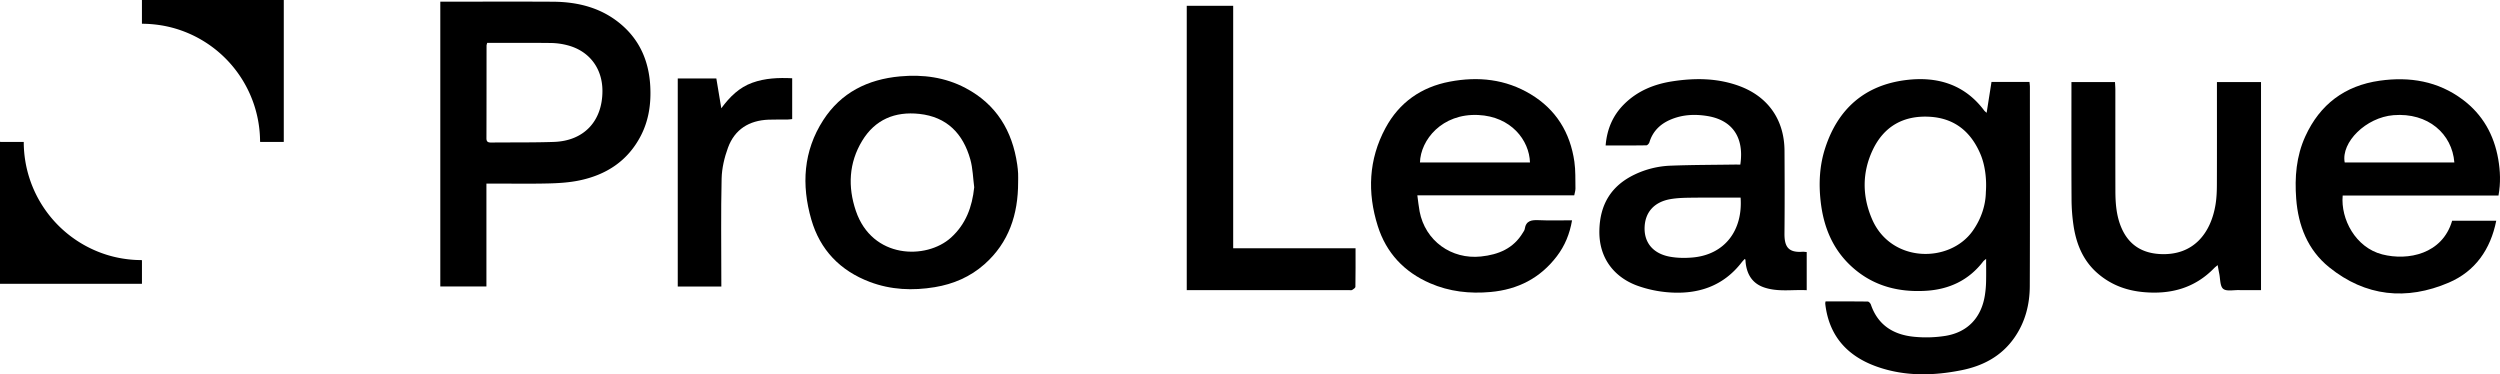
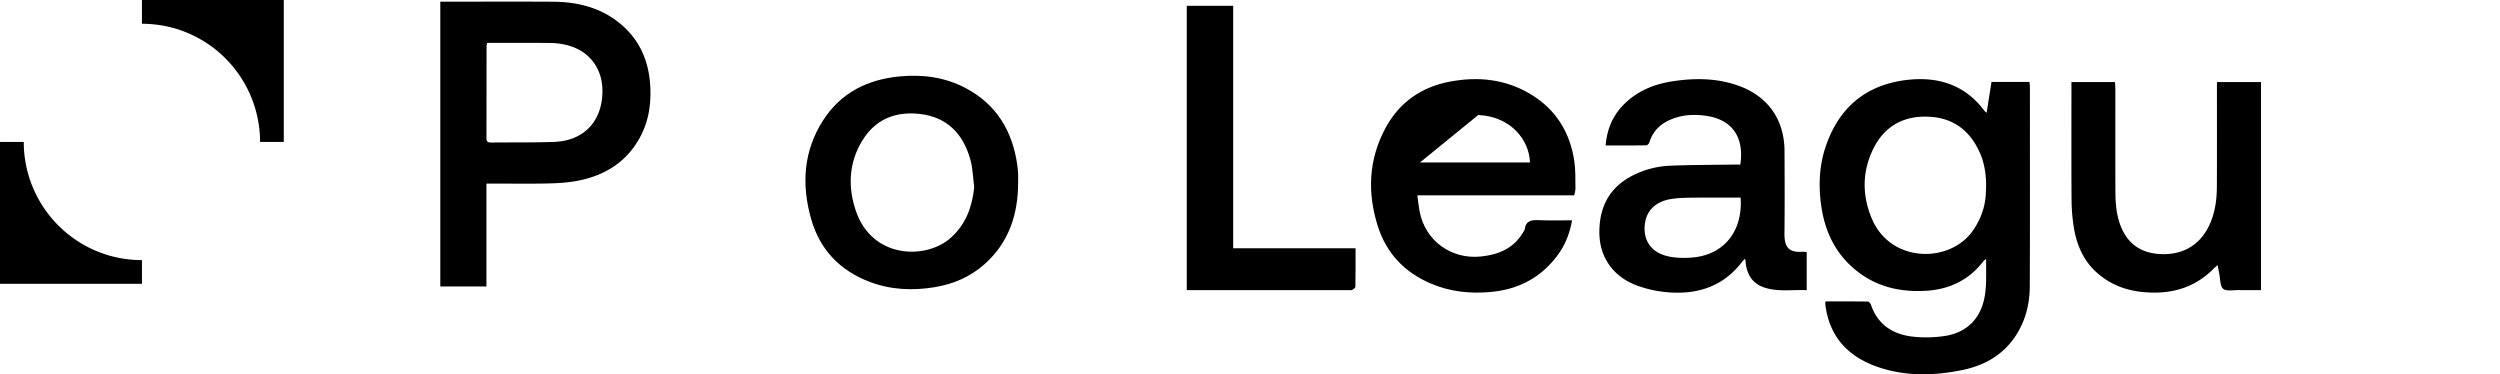
<svg xmlns="http://www.w3.org/2000/svg" viewBox="0 0 4783.6 716.2">
  <g>
    <g>
      <path d="M543,271.5c-.61,0-1.22.1-1.83.1H499.46c-1.82,0-1.81,0-1.83-1.87A226.42,226.42,0,0,0,346.7,58.26,220.42,220.42,0,0,0,303.34,47.7,235.67,235.67,0,0,0,273,45.45c-.41,0-.83,0-1.42-.07v-1.7q0-21,0-42c0-.56,0-1.13-.05-1.69H543Z" />
      <path d="M0,271.5c1.65,0,3.3.05,4.94.05H45.45v1.57A226.37,226.37,0,0,0,195.72,484.68a218.35,218.35,0,0,0,43.05,10.64,213.88,213.88,0,0,0,31.36,2.32c1,0,1.49.21,1.49,1.39,0,14.33,0,28.66,0,43,0,.32-.06.65-.09,1H0Z" />
    </g>
    <path d="M930.74,351.27v196.9H842.49V3.2h12.12c67.79,0,135.58-.32,203.36.09,48.72.29,94.11,11.86,131.83,44.57,35.38,30.68,51.89,70.7,54.41,116.82,1.82,33.25-2.67,65.55-18.24,95.45-25,48.05-66.18,74.63-118,85.25-19,3.9-38.8,5.14-58.28,5.62-35.3.87-70.63.26-106,.27Zm1.44-269.22c-.59,2.51-1.19,3.87-1.19,5.23-.07,59.15,0,118.3-.22,177.45,0,7.17,3.66,8,9.41,8,39.9-.42,79.82.17,119.68-1.18,57.57-1.95,93-39.94,92.86-97.81-.1-43.4-25.53-76.65-67.51-87.29a131.51,131.51,0,0,0-30.49-4.17C1014.16,81.77,973.58,82.05,932.18,82.05Z" />
    <path d="M1948.12,348.91c0,61.07-17.51,115.26-64.57,156.85-27.12,24-59.34,37.83-94.89,43.7-42.2,7-84,5.22-124.28-10-56.64-21.41-95.21-61.13-112-119.44-19.1-66.21-15.36-131,22.88-190.2,34.08-52.76,85.13-78,146.81-83.66,43.93-4,86.23,1.54,125.49,22.3,58.79,31.08,89.45,81.67,98.83,146.36.82,5.63,1.41,11.31,1.7,17S1948.12,343.21,1948.12,348.91Zm-84,9.59c-2.36-17.86-2.66-36.3-7.48-53.47-13.83-49.28-44.73-81.42-97.6-87.11-46.5-5-84.66,10.75-109.36,51.52-25.58,42.21-27.58,88.09-12.13,133.83,31.25,92.49,135.08,93.93,182.1,51.42C1848,429,1860.18,396.17,1864.08,358.5Z" />
-     <path d="M1380.26,548.23h-83.42V150.17h73.83c3,18.1,6,36.2,9.5,57,16.42-22.32,34.58-39.9,59.2-48.8s50-9.88,76.43-8.63v78.1c-2.89.3-5.92.84-9,.88-12.12.16-24.26-.2-36.36.28-37.07,1.49-64.6,18.5-77.47,53.57-6.88,18.72-11.73,39.23-12.19,59.06-1.5,64.5-.56,129.05-.57,193.58Z" />
    <path d="M3801.3,215.89c3.24-20.54,6.24-39.62,9.3-59.07h72.72c.29,3.53.77,6.61.77,9.7,0,127,.3,253.94-.22,380.9-.15,35.5-8.77,69.1-29.55,98.83-24.78,35.46-60.08,53.93-101.25,62.16-54.2,10.82-108.44,11.91-161.28-6.69-55.56-19.56-91-57.12-98.89-117.35-.18-1.41-.34-2.83-.39-4.25a22.37,22.37,0,0,1,.64-3.37c26.73,0,53.71-.13,80.68.26,2.07,0,5.15,3.4,6,5.82,13.56,39.7,43.67,57.89,83.09,61.61a235.82,235.82,0,0,0,59.35-1.74c42.67-6.9,68.82-34.84,75.63-77.45a194.88,194.88,0,0,0,2.33-25.53c.37-14.19.1-28.39.1-44.43-2.7,2.35-4.37,3.37-5.49,4.83-27.6,36.09-65,53.6-109.51,56.28-51.26,3.09-98.44-8.39-138.28-42.72-39.43-34-57.84-78.38-63.4-129-3.78-34.38-2-68.39,8.75-101.38,24.48-75.44,76.11-120.46,154.82-130.16,59.23-7.29,111.89,8,149.6,58.59C3797.6,212.76,3798.77,213.55,3801.3,215.89Zm-1.47,151.67c1.87-25.17-1.66-52-10.23-72.32-18.16-43-49.46-69.08-97.25-71.82-50.08-2.87-87.61,18.31-109,63.5-20.5,43.36-20.23,88.64-1.22,132.57,36.42,84.19,148.71,84.67,192.79,21.93C3791.47,417.9,3799.44,391.84,3799.83,367.56Z" />
    <path d="M3330,314.92c7.8-52.69-15.81-85.43-63.61-93-24.48-3.89-48.39-2.56-71.22,7.55-19.13,8.48-32.86,22.2-39.11,42.76-.73,2.4-3.76,5.82-5.77,5.86-25.59.39-51.19.26-78,.26,2.61-31.42,13.83-57.53,35.31-78.94,25.76-25.68,57.84-38.58,93.14-43.93,43.1-6.54,86-6.16,127.48,9.17,55.19,20.41,86,64.89,86.34,123.72.31,52.79.44,105.58-.07,158.36-.25,25.69,7.66,36.88,34.42,35,2.42-.18,4.89.3,8.13.54v73c-27.15-1.4-54.21,3.65-80.63-5-22.61-7.37-33.41-24.14-36.13-46.95-.25-2.11-.3-4.25-.5-6.36,0-.27-.39-.5-1.21-1.49a77.44,77.44,0,0,0-5.44,5.82c-35.64,46.6-84.41,62.46-140.63,58.07a228.19,228.19,0,0,1-59.2-12.58c-42.49-15.37-74.06-50.93-73-105.58,1-50,22.47-85.65,67.47-107.23A174.08,174.08,0,0,1,3196.93,317c40.23-1.54,80.52-1.5,120.78-2.11C3321.89,314.86,3326.07,314.92,3330,314.92Zm.5,63.23c-31.53,0-62.48-.24-93.42.12-13.47.16-27.12.41-40.35,2.66-31.95,5.42-49.56,25.73-49.92,55.67-.34,28.32,16.75,48.77,48.38,54.57,14.49,2.65,29.86,2.82,44.58,1.41C3300.39,486.77,3335,440.67,3330.54,378.15Z" />
-     <path d="M3012.2,373.78H2712c1.54,11.11,2.47,21.17,4.36,31,10.73,55.89,60.71,92.06,117.45,86,33.64-3.57,62.1-15.33,80.22-45.69,1.27-2.14,3-4.31,3.38-6.63,2.42-16.79,13.62-17.8,27.49-17.16,20.6.95,41.28.25,63.12.25-4.42,25.91-13.7,48.58-29,68.66-31.85,41.88-74.4,63.71-126.64,68.48-40.21,3.67-79.13-.69-116.1-16.75-49.38-21.45-83.78-58-100-109.41-20.25-64.1-17.6-127.47,14.7-187.47,26.44-49.11,68.46-78.52,123.15-88.86,54.24-10.26,106.63-4.84,154.7,24.1,48.64,29.29,75.69,73.47,83.65,129.15,2.4,16.81,1.72,34.09,2.05,51.17C3014.61,364.8,3013.11,368.93,3012.2,373.78ZM2717,310.87h210.52c-1.37-42.55-36-87.89-99-90.83C2759.11,216.8,2718.28,267.61,2717,310.87Z" />
-     <path d="M4780.72,374.1H4482.58c-4.09,44.95,24.49,99.52,75.67,112.67,49.29,12.67,115.21-.57,133.78-64.44h84.4c-10.91,54.79-40.19,96.8-90.8,118.45-80.92,34.63-159.32,26.81-228.94-29.42-41-33.09-59.2-79.56-63.06-131.26-3.05-40.84.08-81.26,17.48-119.27,28-61.24,75.68-97,142.2-106.42,57.4-8.11,111.68.72,159.17,36.33,38,28.5,59.73,67.32,67.76,113.81C4784.13,327.09,4785.1,349.81,4780.72,374.1Zm-84.47-63.28c-4.2-54.53-50.17-95.83-116.53-90.44-52.56,4.26-100.56,51.89-93.27,90.44Z" />
+     <path d="M3012.2,373.78H2712c1.54,11.11,2.47,21.17,4.36,31,10.73,55.89,60.71,92.06,117.45,86,33.64-3.57,62.1-15.33,80.22-45.69,1.27-2.14,3-4.31,3.38-6.63,2.42-16.79,13.62-17.8,27.49-17.16,20.6.95,41.28.25,63.12.25-4.42,25.91-13.7,48.58-29,68.66-31.85,41.88-74.4,63.71-126.64,68.48-40.21,3.67-79.13-.69-116.1-16.75-49.38-21.45-83.78-58-100-109.41-20.25-64.1-17.6-127.47,14.7-187.47,26.44-49.11,68.46-78.52,123.15-88.86,54.24-10.26,106.63-4.84,154.7,24.1,48.64,29.29,75.69,73.47,83.65,129.15,2.4,16.81,1.72,34.09,2.05,51.17C3014.61,364.8,3013.11,368.93,3012.2,373.78ZM2717,310.87h210.52c-1.37-42.55-36-87.89-99-90.83Z" />
    <path d="M4326.32,157.05V555.14c-14.47,0-28.58.19-42.67-.07-10.24-.18-23.66,2.78-29.82-2.49s-5.32-19.05-7.45-29.12c-1-4.83-1.83-9.71-3-16.18-2.9,2.46-5,4-6.8,5.83-37.07,38.17-82.79,50.45-134.58,45.88-33.37-2.94-63-14-88.44-36.1-27.29-23.71-40.24-54.94-45.73-89.52a354.86,354.86,0,0,1-4.06-53.12c-.44-70.29-.19-140.57-.19-210.86V157.06h83.34c.26,5.33.68,10.22.69,15.1,0,64.22-.08,128.44.07,192.66.05,24.69,1.88,49.18,12.06,72.2,14,31.63,39,47.14,72.88,49.06,65.56,3.7,98.22-41.47,106.79-95.42,1.94-12.24,2.42-24.82,2.47-37.24.24-61,.1-122,.1-183V157.05Z" />
    <path d="M2593.76,475c0,26,.17,49.84-.28,73.7,0,2.15-3.77,4.7-6.31,6.17-1.61.93-4.18.23-6.32.23l-298.63,0h-11.44v-544h88.85V475Z" />
  </g>
</svg>